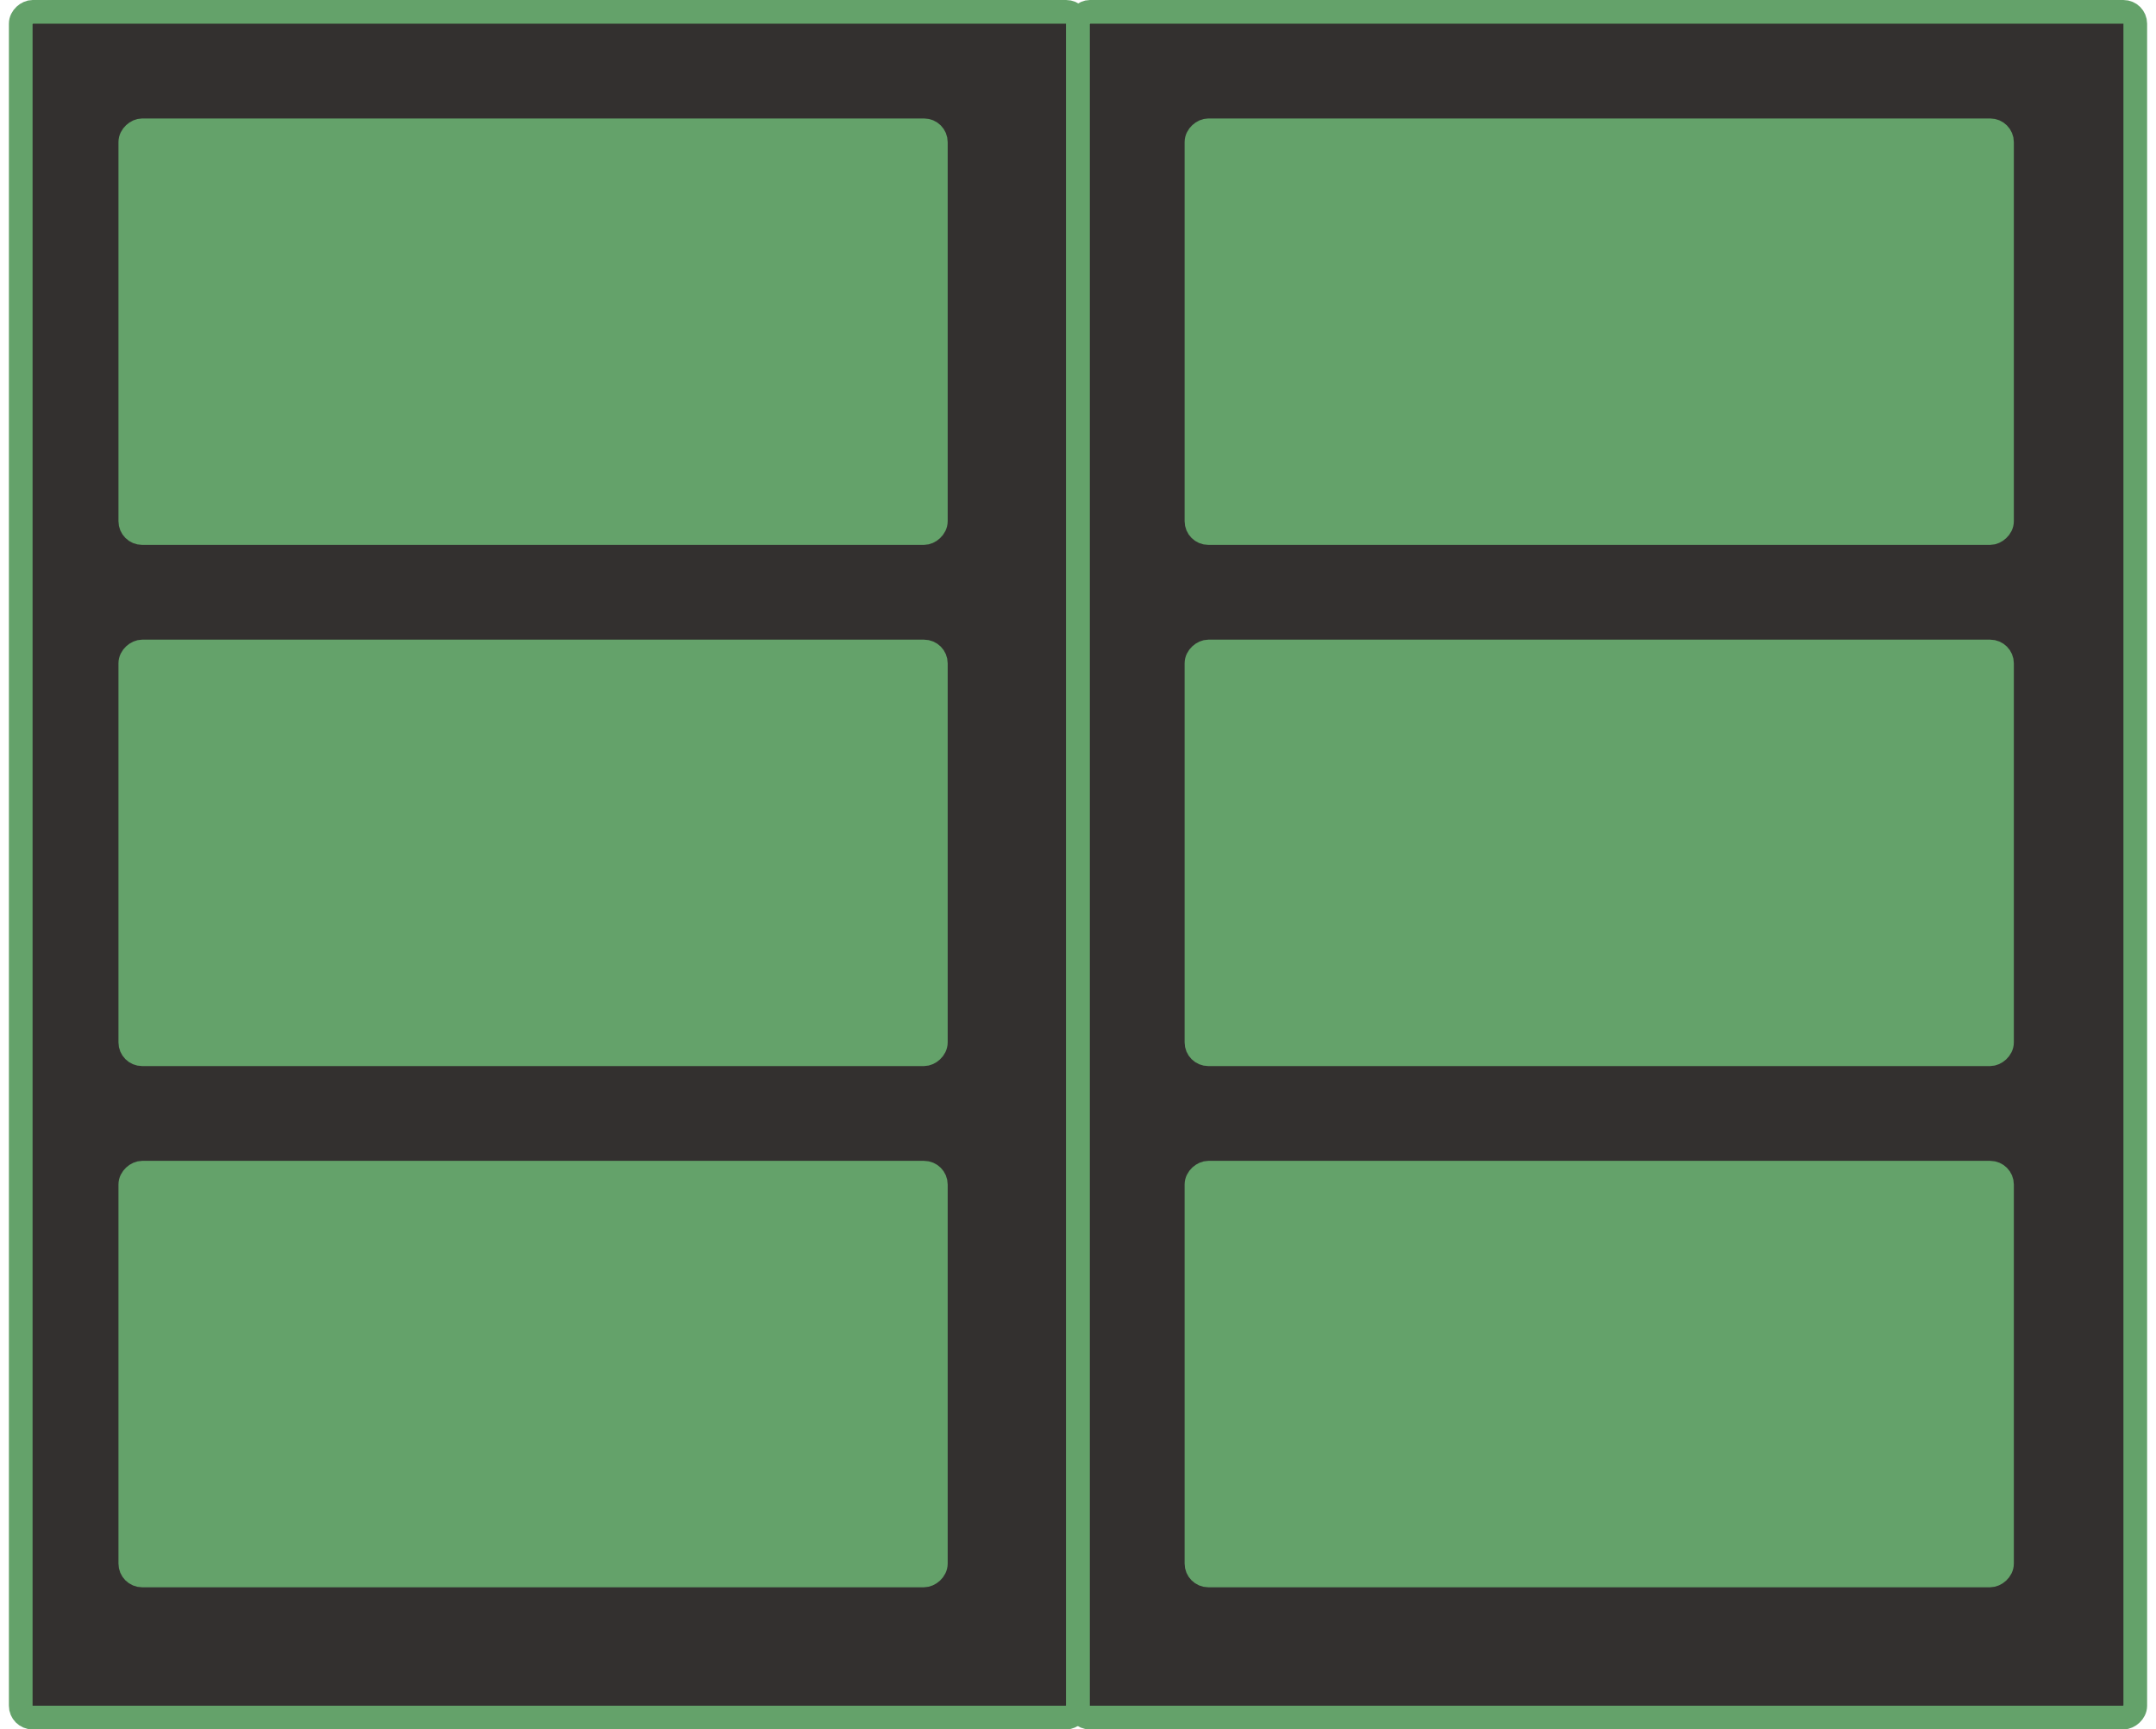
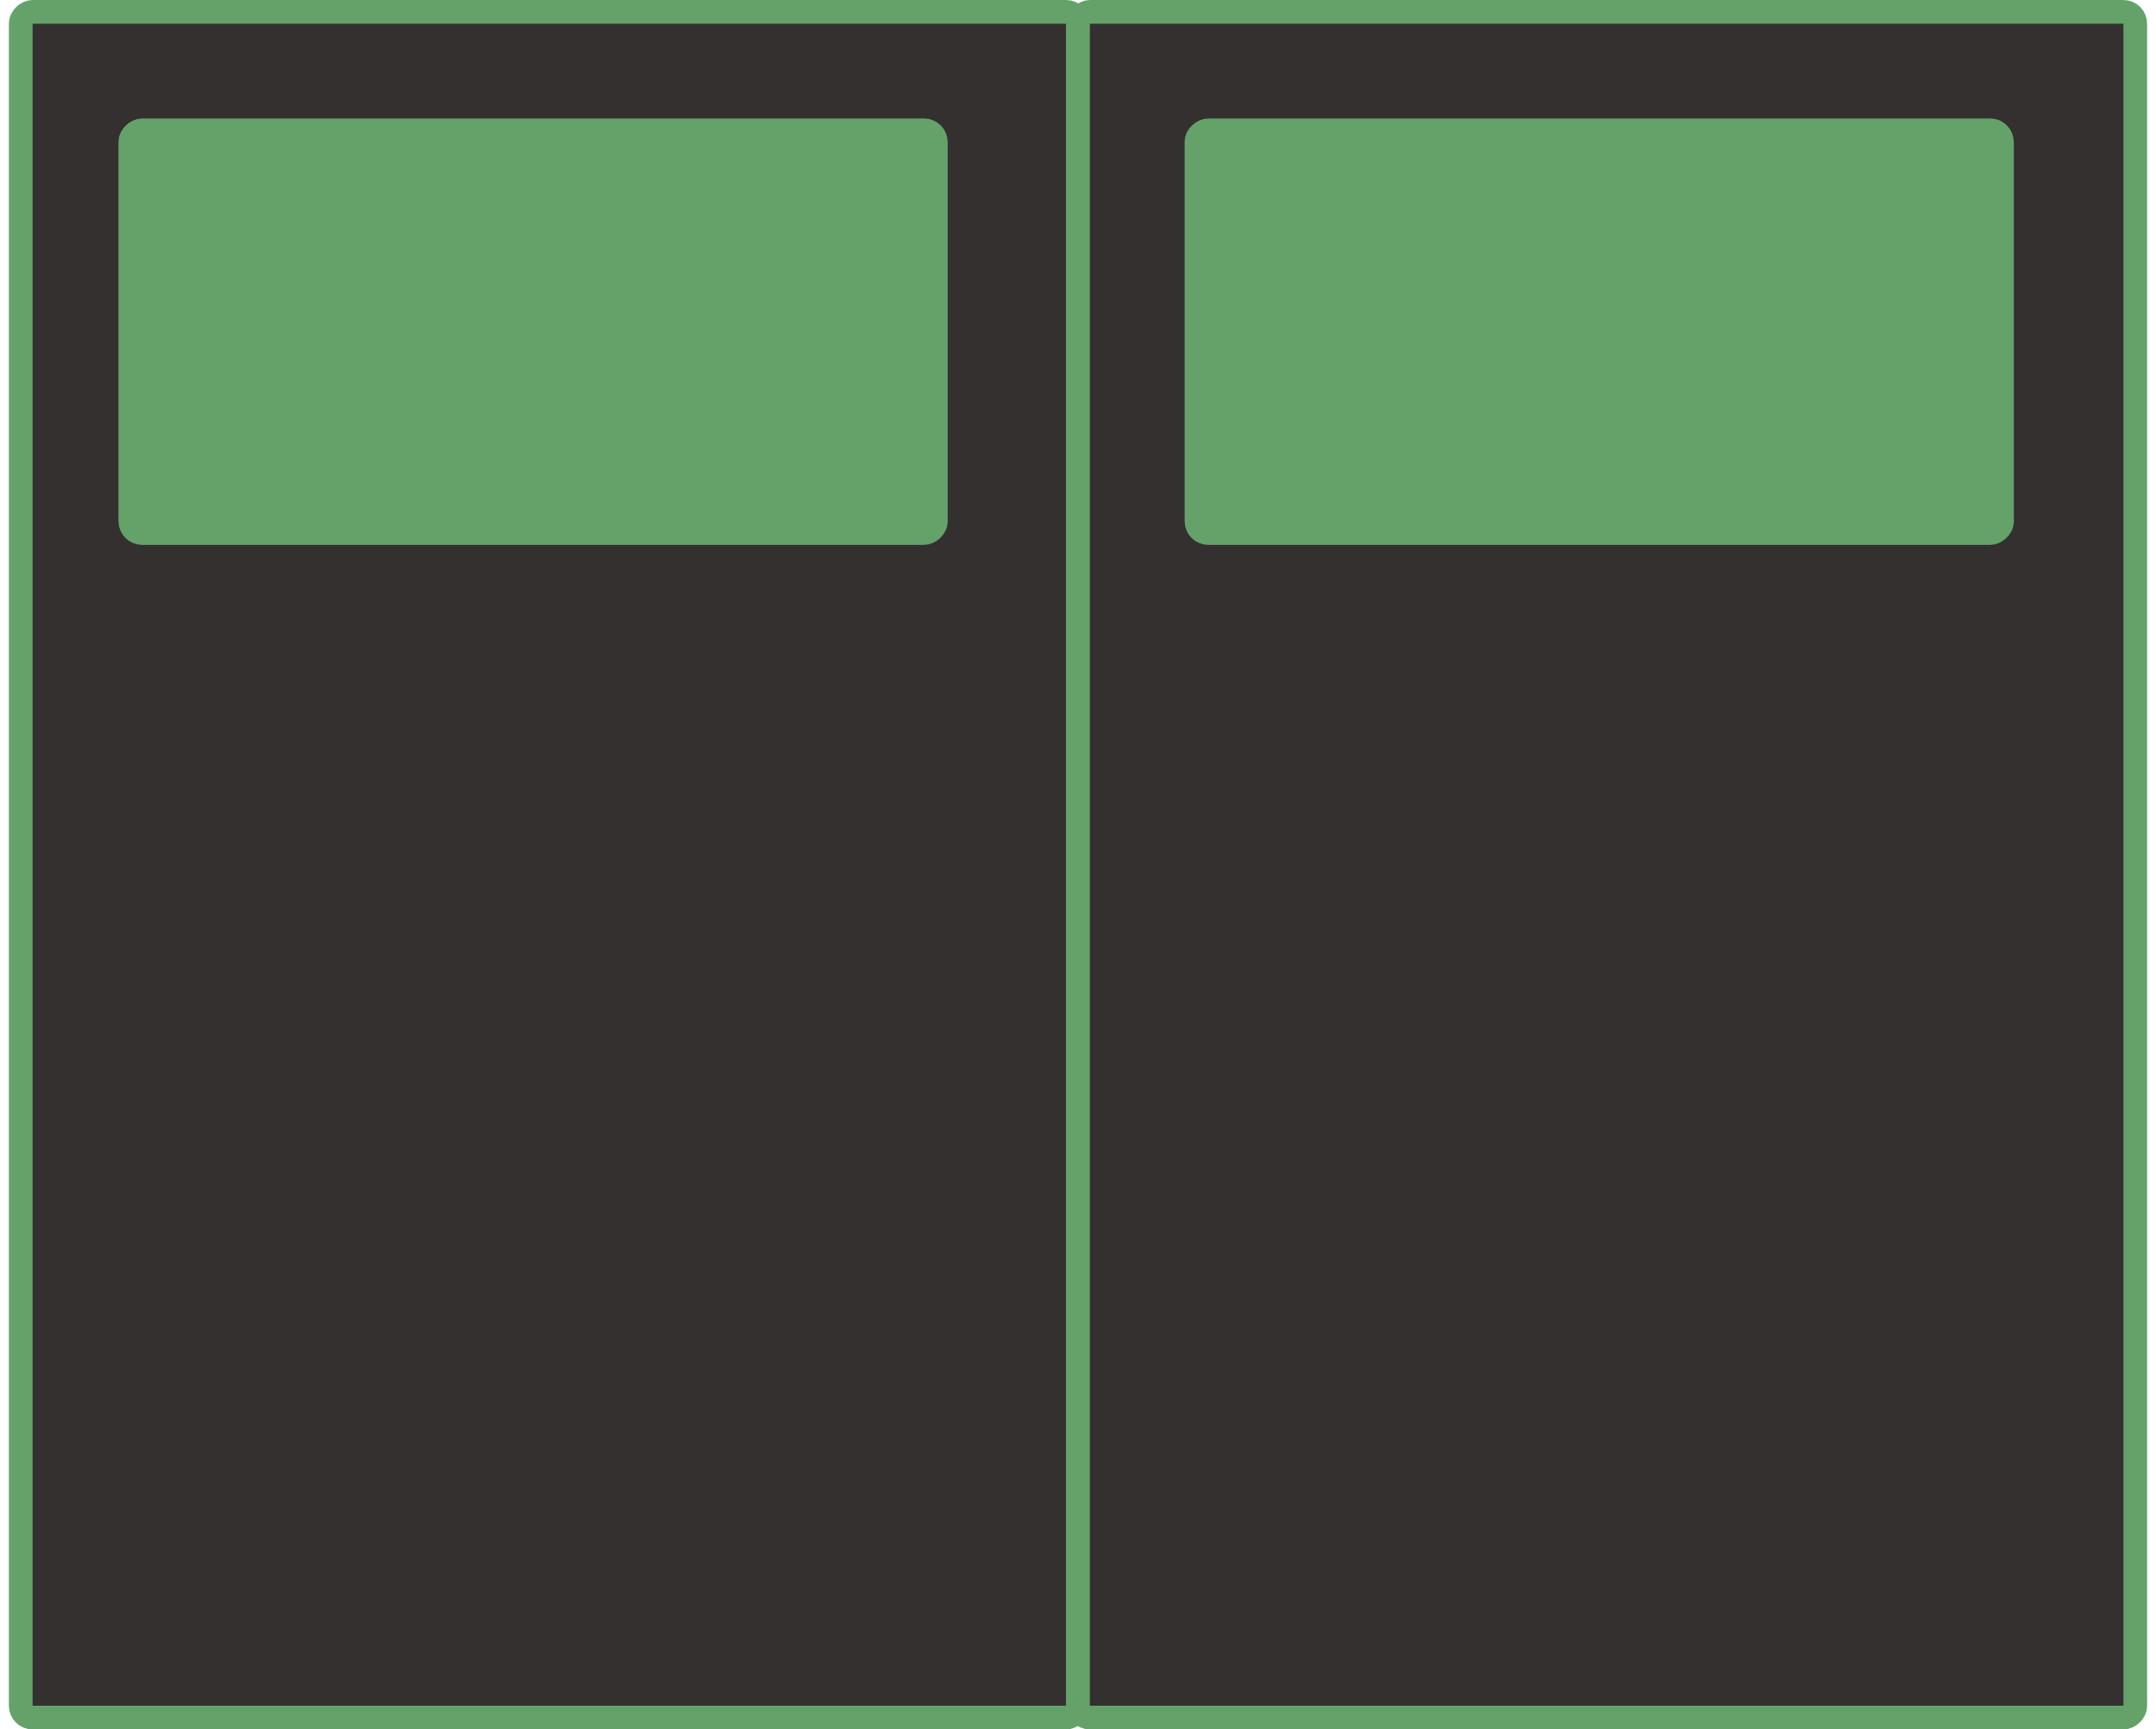
<svg xmlns="http://www.w3.org/2000/svg" width="91" height="73" viewBox="0 0 91 73" fill="none">
  <rect x="45.5" y="0.5" width="72" height="44.625" rx="0.5" transform="rotate(90 45.5 0.5)" fill="#33302F" stroke="#64A26A" />
  <rect x="39.5" y="5.5" width="17" height="34" rx="0.5" transform="rotate(90 39.5 5.5)" fill="#64A26A" stroke="#64A26A" />
-   <rect x="39.5" y="27.5" width="17" height="34" rx="0.5" transform="rotate(90 39.5 27.5)" fill="#64A26A" stroke="#64A26A" />
-   <rect x="39.5" y="49.5" width="17" height="34" rx="0.5" transform="rotate(90 39.5 49.5)" fill="#64A26A" stroke="#64A26A" />
  <rect x="90.125" y="0.5" width="72" height="44.625" rx="0.5" transform="rotate(90 90.125 0.5)" fill="#33302F" stroke="#64A26A" />
  <rect x="84.5" y="5.5" width="17" height="34" rx="0.5" transform="rotate(90 84.5 5.5)" fill="#64A26A" stroke="#64A26A" />
-   <rect x="84.5" y="27.5" width="17" height="34" rx="0.5" transform="rotate(90 84.5 27.5)" fill="#64A26A" stroke="#64A26A" />
-   <rect x="84.5" y="49.5" width="17" height="34" rx="0.5" transform="rotate(90 84.5 49.5)" fill="#64A26A" stroke="#64A26A" />
</svg>